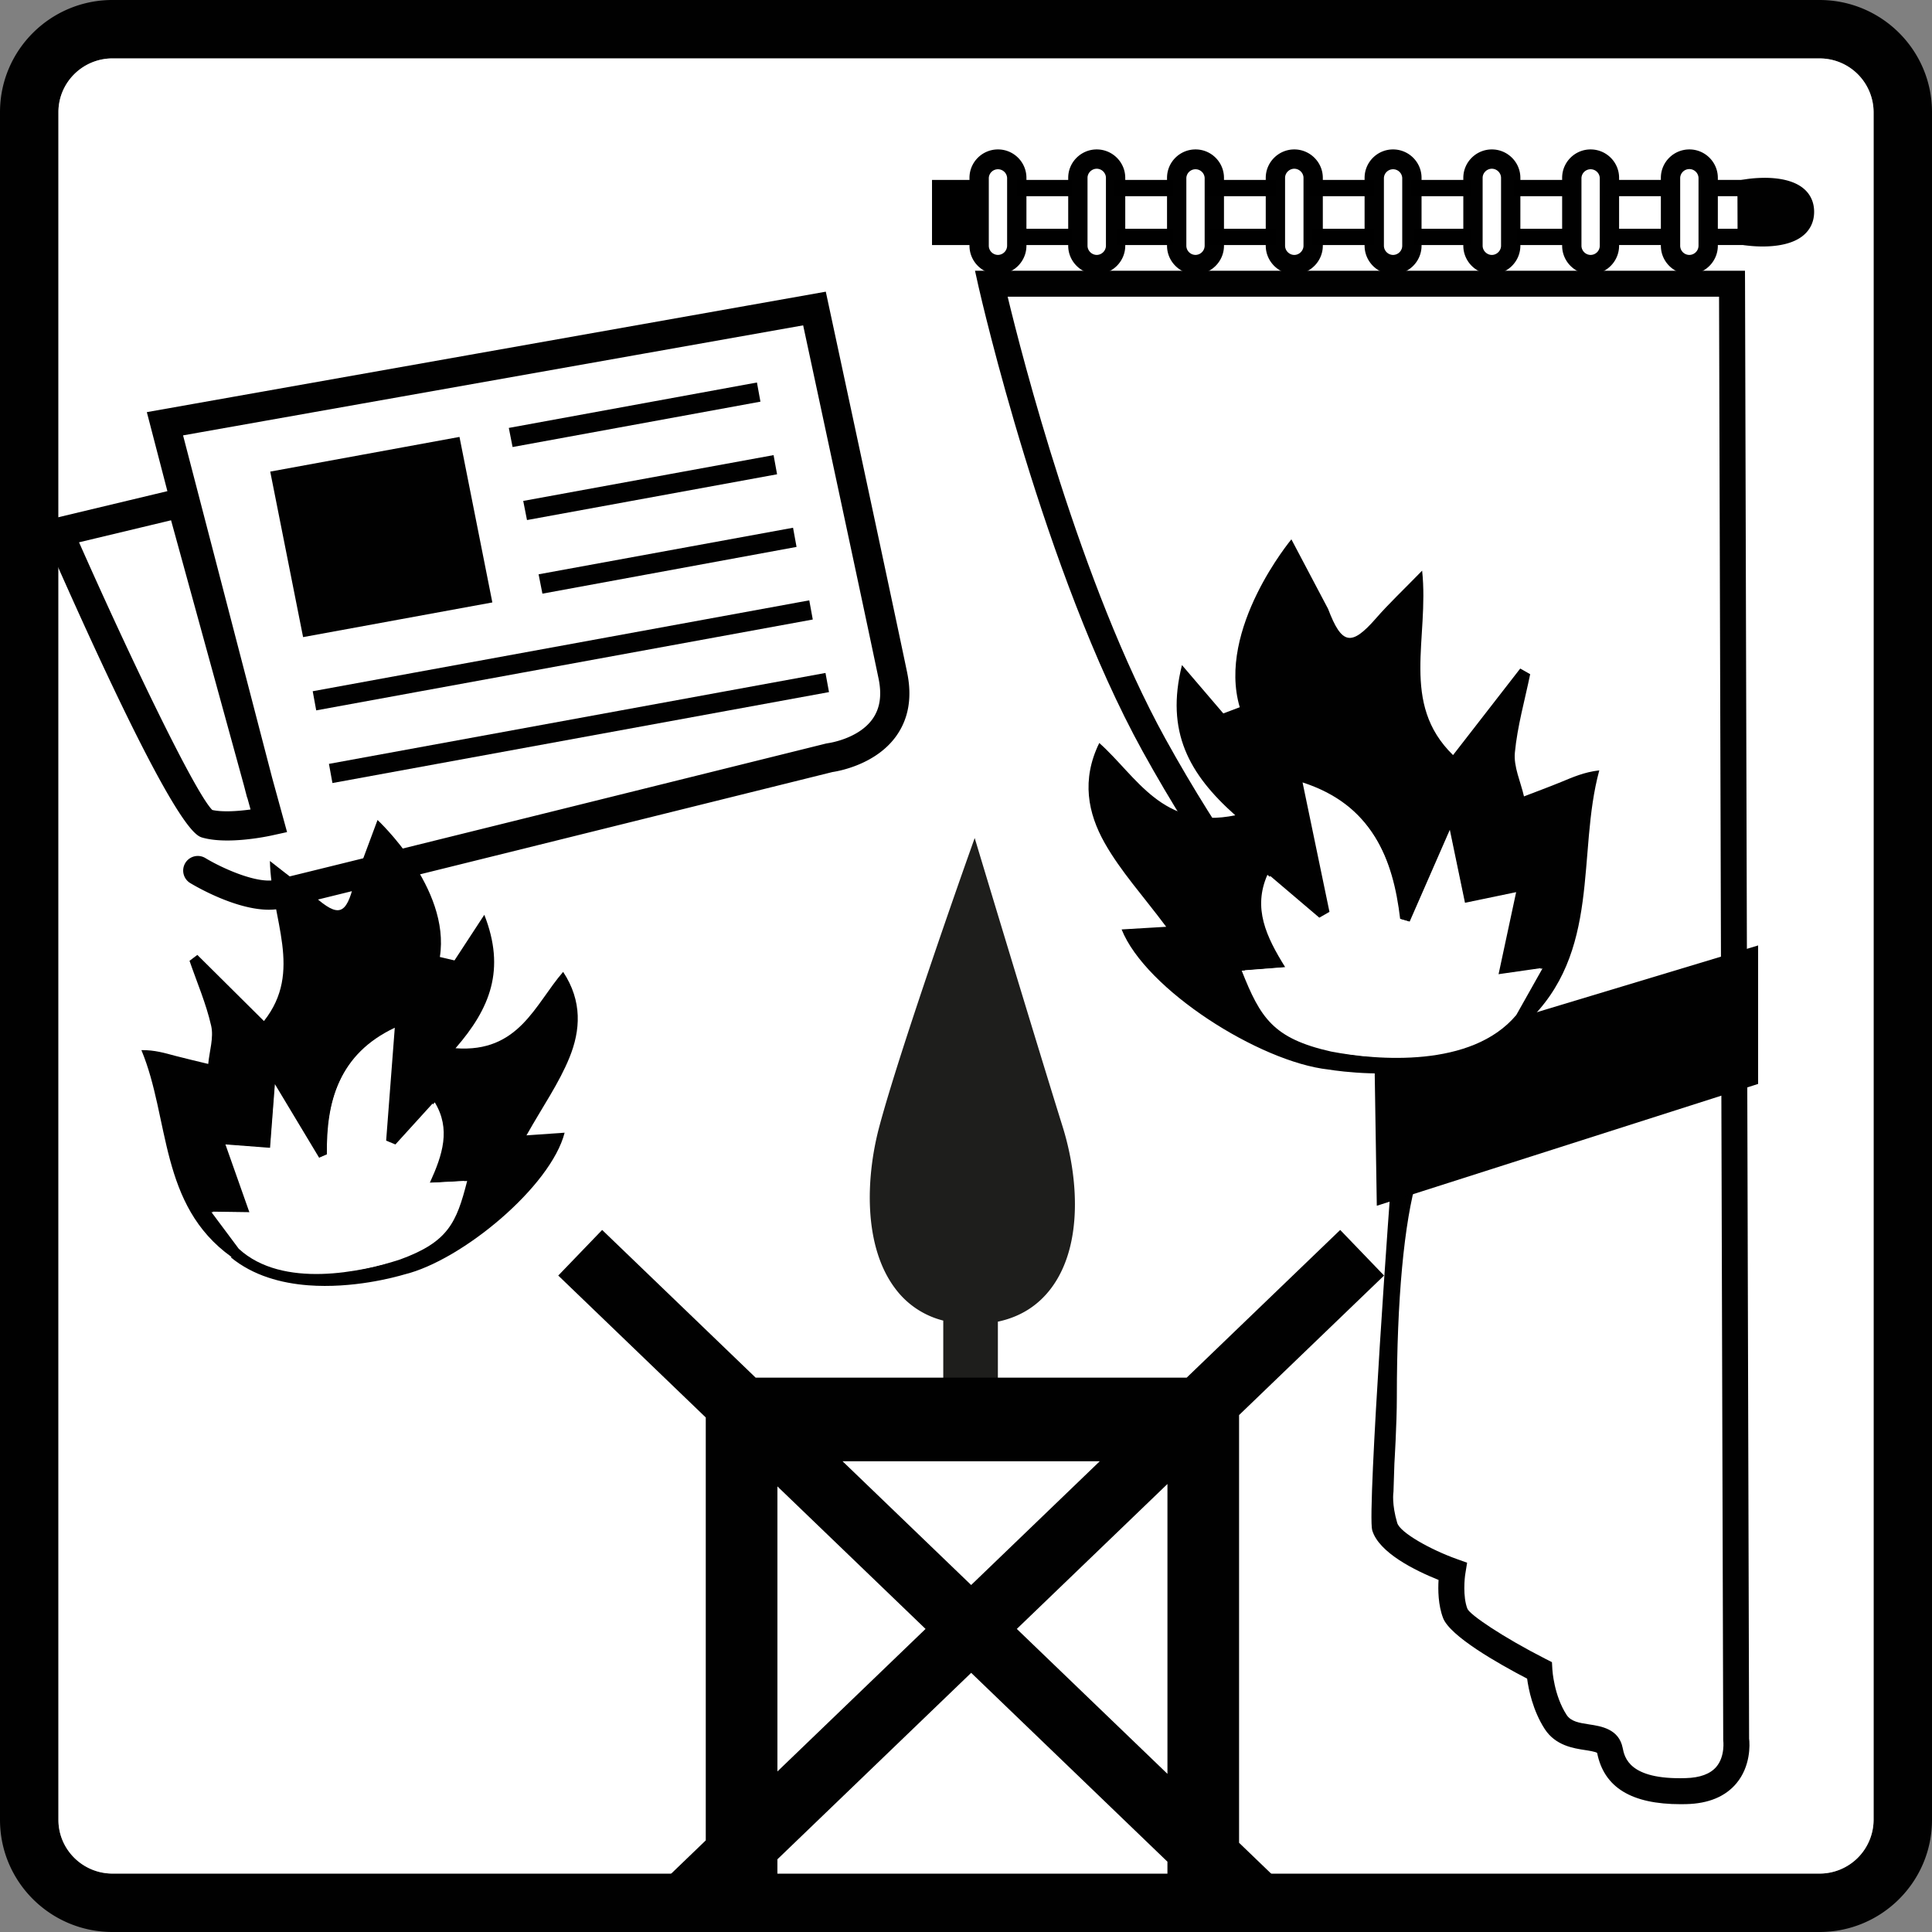
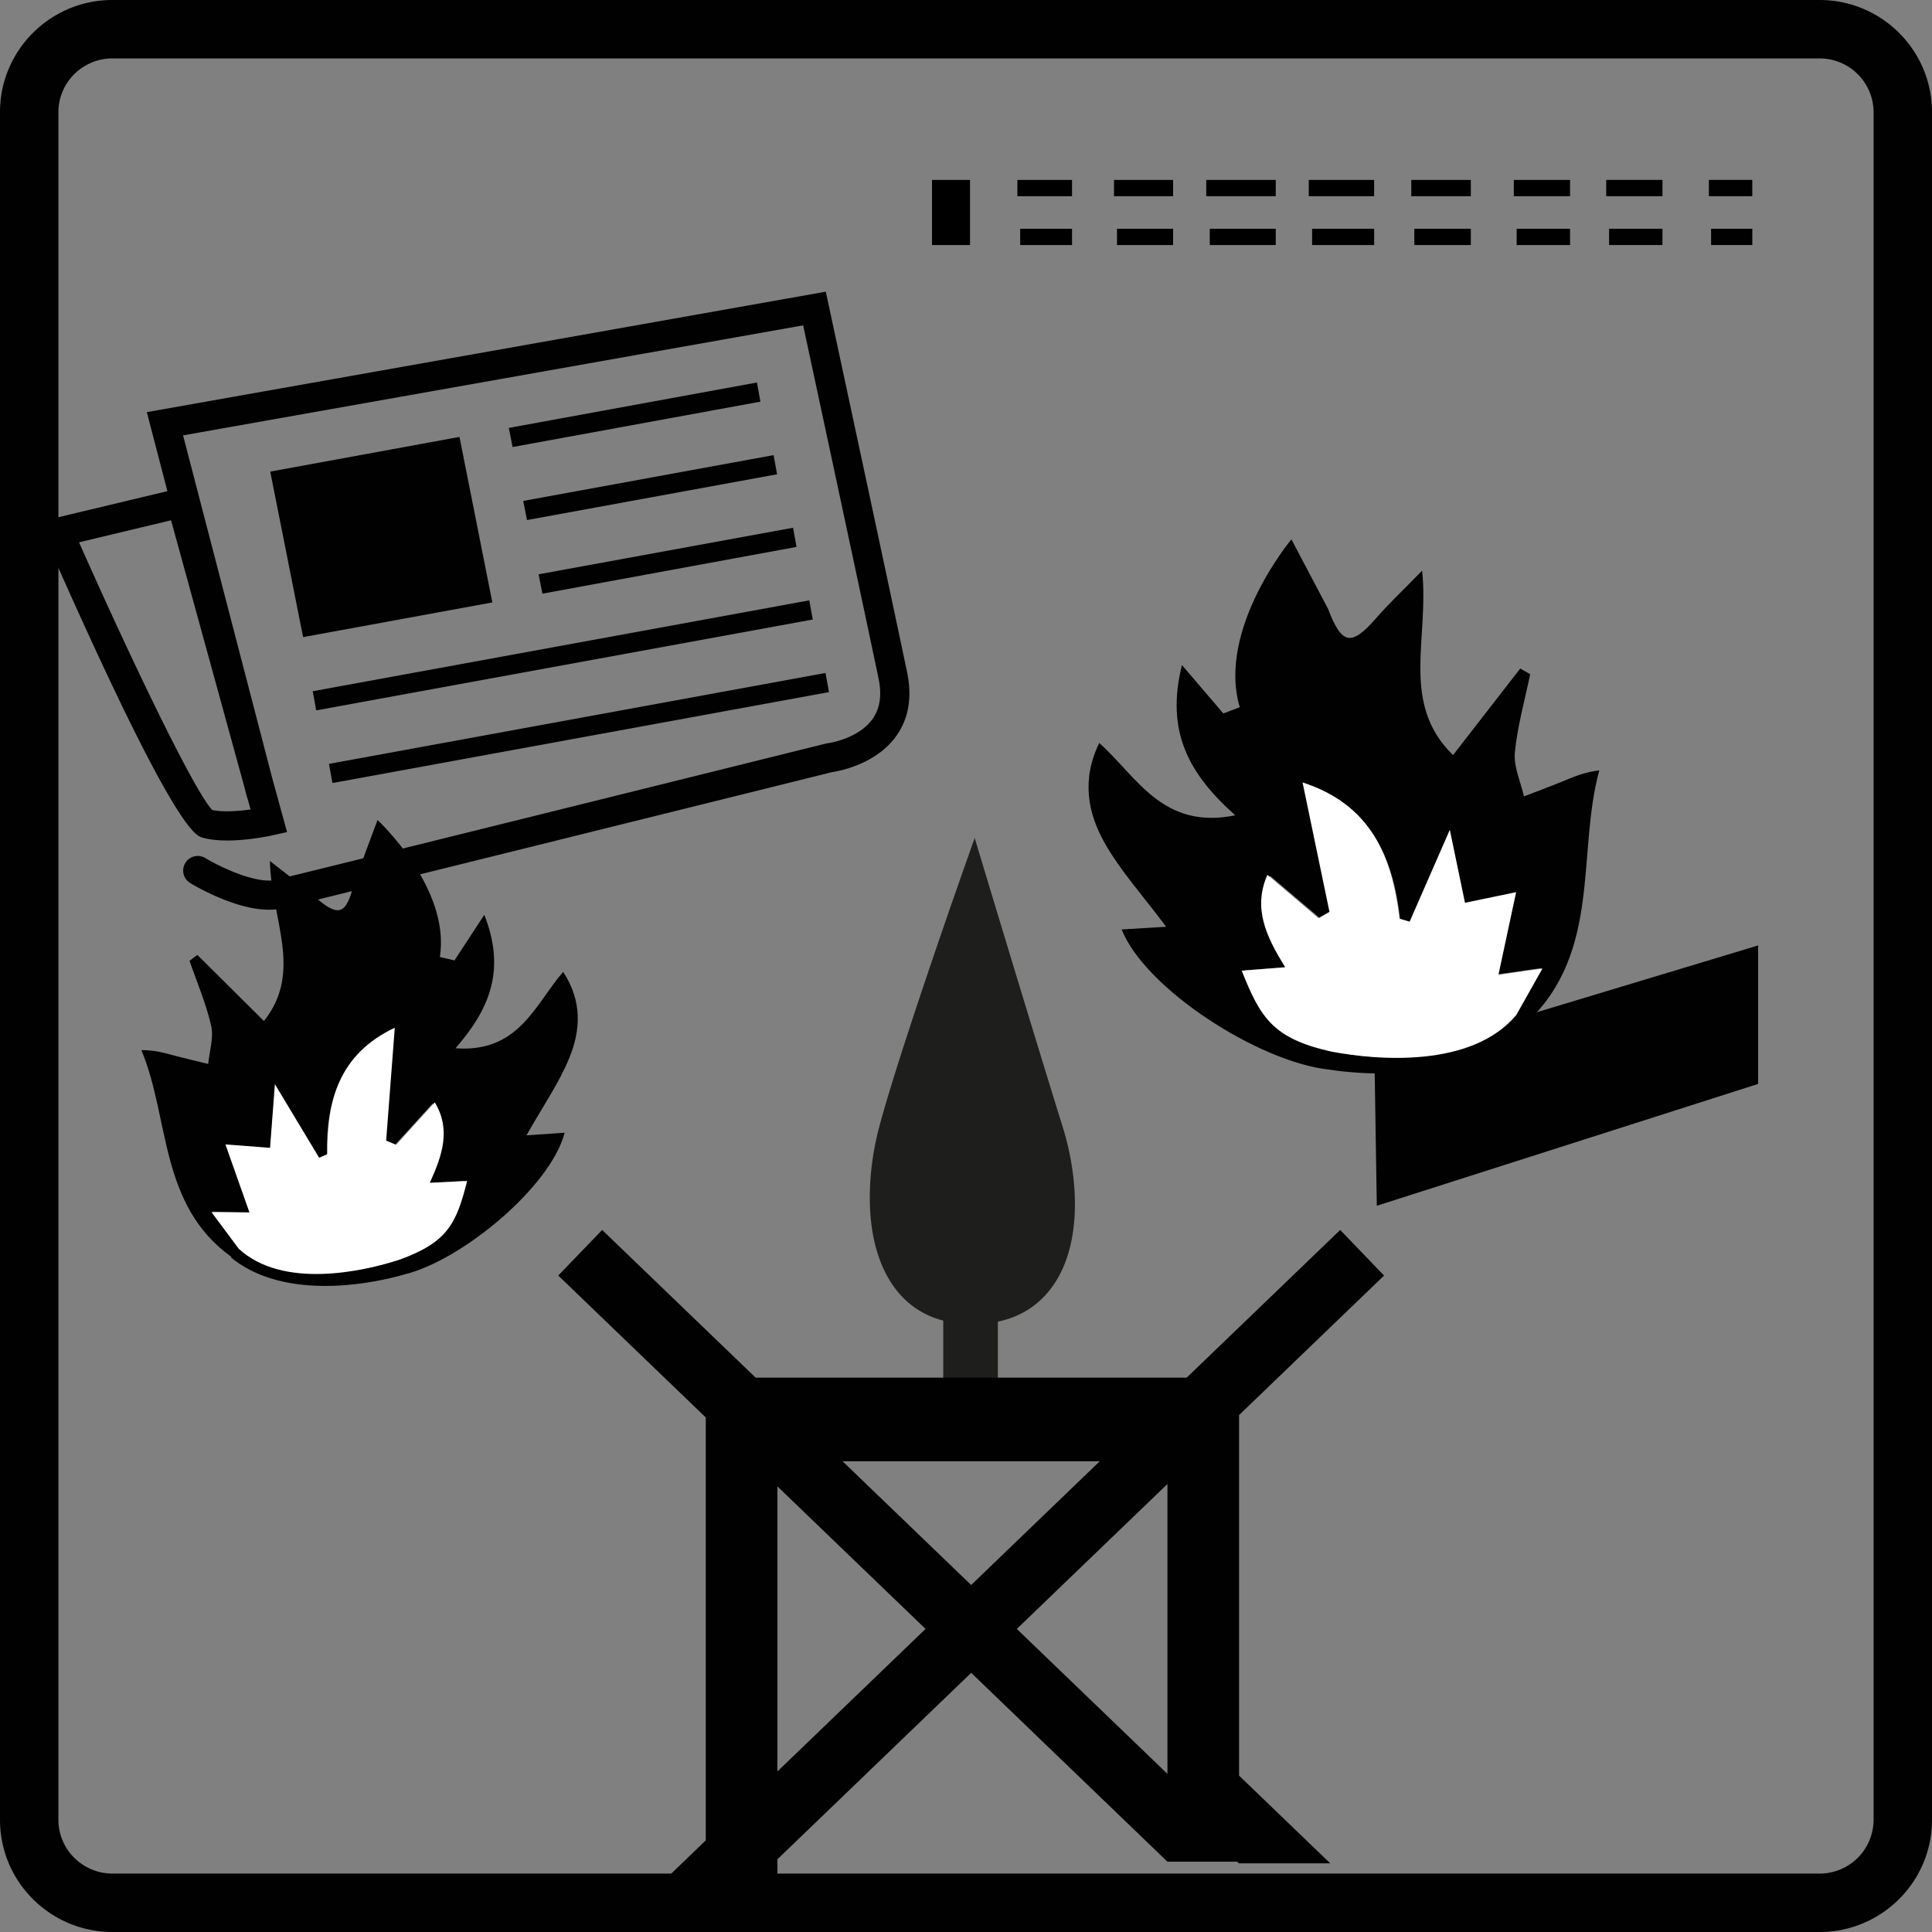
<svg xmlns="http://www.w3.org/2000/svg" viewBox="0 0 100 100">
  <rect x="0" y="0" width="100" height="100" fill="#808080" stroke="none" />
  <path fill="#010101" d="M94.177 3.024a2.793 2.793 0 0 1 2.8 2.78v88.391a2.793 2.793 0 0 1-2.8 2.781H5.825c-1.545 0-2.801-1.247-2.801-2.78V5.803c0-1.533 1.256-2.78 2.8-2.78h88.353m0-3.024H5.825C2.608 0 0 2.599 0 5.804v88.391C0 97.401 2.608 100 5.825 100h88.352c3.215 0 5.823-2.599 5.823-5.805V5.805C100 2.598 97.392 0 94.177 0Z" />
-   <path fill="#fff" d="M94.177 3.024a2.793 2.793 0 0 1 2.8 2.78v88.391a2.793 2.793 0 0 1-2.8 2.781H5.825c-1.545 0-2.801-1.247-2.801-2.78V5.803c0-1.533 1.256-2.78 2.8-2.78h88.353" />
  <path fill="#1e1e1c" d="M55.003 58.321c-1.36-4.353-4.22-13.84-4.249-13.936l-.304-1.01-.353.995c-.035.098-3.505 9.884-4.59 13.966-.695 2.615-.835 6.195.86 8.398a4.436 4.436 0 0 0 2.456 1.619v4.782h2.827v-4.726c1.166-.247 2.101-.838 2.787-1.771 1.638-2.229 1.367-5.757.566-8.317Z" />
-   <path fill="#010101" d="M91.331 9.205c-.53 0-.957.068-1.05.086l-.353.06.01 3.286.358.056c.085.01.458.065.937.065.675 0 1.567-.106 2.127-.59.352-.302.539-.715.539-1.204s-.187-.902-.54-1.2c-.533-.451-1.361-.56-2.028-.56ZM87.443 7.734c-.816 0-1.477.66-1.477 1.471v3.513c0 .811.66 1.477 1.477 1.477.812 0 1.472-.666 1.472-1.477V9.205c0-.811-.66-1.471-1.472-1.471Zm.472 4.984a.48.48 0 0 1-.472.477.477.477 0 0 1-.477-.477V9.205a.475.475 0 0 1 .949 0v3.513ZM82.328 7.734c-.812 0-1.472.66-1.472 1.471v3.513c0 .811.66 1.477 1.472 1.477.816 0 1.476-.666 1.476-1.477V9.205c0-.811-.66-1.471-1.476-1.471Zm.476 4.984a.477.477 0 0 1-.476.477.48.48 0 0 1-.472-.477V9.205a.475.475 0 0 1 .948 0v3.513ZM77.218 7.734c-.812 0-1.477.66-1.477 1.471v3.513c0 .811.665 1.477 1.477 1.477s1.476-.666 1.476-1.477V9.205c0-.811-.665-1.471-1.476-1.471Zm.476 4.984c0 .258-.218.477-.476.477s-.477-.219-.477-.477V9.205c0-.255.218-.471.477-.471s.476.216.476.471v3.513ZM72.102 7.734c-.811 0-1.471.66-1.471 1.471v3.513c0 .811.66 1.477 1.471 1.477.817 0 1.477-.666 1.477-1.477V9.205c0-.811-.66-1.471-1.477-1.471Zm.477 4.984a.477.477 0 0 1-.477.477.48.48 0 0 1-.471-.477V9.205a.475.475 0 0 1 .948 0v3.513ZM66.992 7.734c-.811 0-1.477.66-1.477 1.471v3.513c0 .811.666 1.477 1.477 1.477s1.477-.666 1.477-1.477V9.205c0-.811-.666-1.471-1.477-1.471Zm.477 4.984c0 .258-.219.477-.477.477s-.477-.219-.477-.477V9.205c0-.255.219-.471.477-.471s.477.216.477.471v3.513ZM61.882 7.734c-.817 0-1.477.66-1.477 1.471v3.513c0 .811.66 1.476 1.477 1.476.811 0 1.471-.665 1.471-1.476V9.205c0-.811-.66-1.471-1.471-1.471Zm.471 4.984a.48.48 0 0 1-.471.476.477.477 0 0 1-.477-.476V9.205a.475.475 0 0 1 .948 0v3.513ZM56.767 7.734c-.812 0-1.477.66-1.477 1.471v3.513c0 .811.665 1.476 1.477 1.476.81 0 1.476-.665 1.476-1.476V9.205c0-.811-.665-1.471-1.476-1.471Zm.476 4.984c0 .258-.218.476-.476.476s-.477-.218-.477-.476V9.205c0-.255.218-.471.477-.471s.476.216.476.471v3.513ZM51.656 7.734c-.816 0-1.476.66-1.476 1.471v3.513c0 .811.66 1.476 1.476 1.476.812 0 1.472-.665 1.472-1.476V9.205c0-.811-.66-1.471-1.472-1.471Zm.472 4.984a.48.48 0 0 1-.472.476.477.477 0 0 1-.476-.476V9.205a.475.475 0 0 1 .948 0v3.513Z" />
  <path d="M78.354 9.313h2.912v.843h-2.912zM73.048 9.313h3.082v.843h-3.082zM67.741 9.313h3.384v.843h-3.384zM62.435 9.313h3.598v.843h-3.598zM57.66 9.313h3.059v.843H57.66zM52.66 9.313h2.828v.843H52.66zM78.502 11.841h2.764v.843h-2.764zM73.205 11.841h2.925v.843h-2.925zM67.914 11.841h3.212v.843h-3.212zM62.618 11.841h3.415v.843h-3.415zM57.816 11.841h2.904v.843h-2.904zM52.804 11.841h2.684v.843h-2.684zM48.241 9.313h1.967v3.371h-1.967z" />
-   <path fill="#010101" d="M90.531 89.967h.002l-.21-75.285-.003-.67H50.466l.183.825c.137.6 3.397 14.82 8.494 24.052 5.94 10.753 12.442 16.662 12.503 16.715.609.541.676 3.068.398 5.062-.033.109-1.292 17.61-1.019 18.538.343 1.165 2.226 2.089 3.435 2.573-.032.508-.023 1.301.234 1.973.363.94 2.829 2.344 4.35 3.137.073.544.291 1.646.91 2.605.556.858 1.485 1 2.102 1.093.136.021.55.084.612.148.356 1.785 1.771 2.652 4.326 2.652.094 0 .188-.002.284-.004 1.15-.026 2.024-.388 2.599-1.076.73-.875.702-1.988.654-2.338ZM72.541 54.6c-.063-.057-6.398-5.824-12.22-16.363-4.401-7.972-7.434-19.848-8.165-22.879h36.822l.216 74.712c.001.008.11.825-.353 1.376-.315.373-.851.571-1.595.589-2.928.089-3.159-1.074-3.257-1.565-.196-.983-1.119-1.122-1.73-1.215-.508-.078-.946-.144-1.173-.494-.656-1.012-.734-2.321-.735-2.338l-.022-.39-.346-.176c-2.16-1.1-3.91-2.276-4.032-2.592-.242-.628-.144-1.594-.103-1.825l.089-.554-.528-.189c-1.343-.478-2.942-1.365-3.09-1.873-.287-.973-.2-1.558-.193-1.614l.048-1.464c.001-.02.126-2.034.126-3.417 0-5.045.372-9.071 1.055-11.373.12-.834.65-5.059-.814-6.356Z" />
  <path fill="#010101" d="m71.263 62.41-.118-7.484L91 48.936v7.168L71.263 62.41ZM83.137 9.313h2.912v.843h-2.912zM83.285 11.841h2.764v.843h-2.764zM88.451 9.313h2.247v.843h-2.247zM88.566 11.841h2.133v.843h-2.133zM46.953 34.804c-.777-3.733-4.024-18.842-4.057-18.994l-.153-.713L7.6 21.332l1.064 4.09-6.686 1.599.364.828c6.626 15.085 7.768 15.403 8.142 15.508.385.108.833.147 1.28.147 1.08 0 2.155-.228 2.317-.264l.777-.171-.773-2.814-4.61-17.72 32.096-5.695c.656 3.054 3.223 15.012 3.901 18.271.181.869.078 1.558-.313 2.107-.74 1.039-2.294 1.248-2.307 1.25l-.092.016c-.27.067-26.96 6.698-28.507 7.058-.92.213-2.712-.578-3.624-1.129a.756.756 0 0 0-.782 1.295c.26.157 2.337 1.379 4.07 1.379.234 0 .462-.022.679-.073 1.542-.359 26.931-6.666 28.49-7.053.35-.052 2.246-.394 3.296-1.854.647-.901.84-2.012.57-3.303Zm-34.327 5.849.151.58c.008.032.022.06.033.09l.159.576c-.631.086-1.435.146-1.98.026-.861-.85-4.08-7.498-6.898-13.855l4.763-1.14 3.772 13.723Z" />
  <path fill="#010101" d="m41.229 28.308-.181-.992-13.171 2.41.198 1.002 13.154-2.42zM16.186 35.778l25.702-4.704.181.992-25.702 4.703zM17.026 39.538l25.701-4.706.182.991-25.702 4.707zM27.082 25.928l.195.99 12.944-2.369-.181-.992-12.958 2.371zM26.336 22.149l.195.989L39.36 20.79l-.181-.992-12.843 2.351zM13.987 24.41l1.701 8.567 9.796-1.795-1.701-8.567-9.796 1.795zM11.98 65.057l-.025.03c1.153.943 2.601 1.333 4 1.44 2.288.175 4.441-.404 4.976-.562 2.992-.73 7.586-4.56 8.294-7.337l-1.975.138c.85-1.509 1.692-2.71 2.228-4.034.568-1.4.674-2.907-.33-4.428-1.459 1.679-2.282 4.198-5.57 3.953 1.792-2.061 2.604-4.068 1.49-6.907l-1.544 2.361-.757-.178c.567-3.577-3.226-7.09-3.226-7.09l-1.217 3.269c-.398 1.662-.808 1.788-2.059.68-.643-.57-1.344-1.075-2.294-1.827.065 3.023 1.735 5.702-.309 8.284l-3.447-3.423-.405.306c.385 1.118.86 2.215 1.12 3.362.14.615-.09 1.314-.152 1.975-.571-.14-1.144-.27-1.712-.42-.534-.142-1.061-.305-1.747-.295 1.477 3.536.915 8.022 4.66 10.703Zm-.968-2.342 1.94.027-1.228-3.478 2.273.174.248-3.243 2.253 3.75c.14-.06.28-.122.421-.184-.031-2.736.594-5.098 3.432-6.44l-.44 5.75.512.213 1.965-2.163c.822 1.356.407 2.66-.254 4.104l1.903-.098c-.544 2.146-.947 2.781-2.868 3.79-1.922 1.007-6.352 1.61-8.763-.335l-1.394-1.867Z" />
  <path fill="#fff" d="m10.945 62.741 1.971.027-1.248-3.533 2.31.176.251-3.295 2.29 3.81.428-.186c-.032-2.78.603-5.18 3.487-6.545l-.447 5.843.52.216 1.997-2.197c.835 1.378.413 2.702-.259 4.17l1.935-.1c-.553 2.18-.994 3.16-3.47 4.063-1.966.647-6.084 1.534-8.35-.552l-1.415-1.897Z" />
  <path fill="#010101" d="M82.779 39.874c-.796.091-1.382.359-1.978.603-.635.26-1.28.497-1.92.744-.172-.756-.541-1.531-.472-2.265.13-1.366.514-2.708.793-4.06l-.515-.293-3.478 4.48c-2.753-2.684-1.222-6.036-1.6-9.546-.986 1.013-1.722 1.703-2.382 2.46-1.282 1.47-1.776 1.385-2.485-.48l-1.9-3.601s-3.865 4.634-2.673 8.69c-.283.108-.566.214-.85.321l-2.141-2.503c-.865 3.455.376 5.657 2.76 7.775-3.77.776-5.101-2.018-7.04-3.743-.936 1.912-.587 3.64.28 5.177.82 1.453 1.974 2.718 3.184 4.337l-2.307.137c1.236 3.108 7.13 6.855 10.703 7.251.643.103 3.222.451 5.845-.094 1.604-.334 3.223-1.003 4.417-2.267l-.033-.031c3.935-3.666 2.612-8.776 3.792-13.092ZM78.422 52.48c-2.5 2.613-7.72 2.58-10.096 1.7s-2.938-1.555-3.89-3.958l2.22-.172c-.983-1.572-1.659-3.02-.911-4.713l2.6 2.21.561-.323-1.371-6.593c3.487 1.129 4.565 3.77 4.938 6.943l.516.15 2.047-4.68.773 3.718 2.606-.542-.901 4.211 2.242-.321-1.334 2.37Z" />
  <path fill="#fff" d="M78.482 52.538c-2.31 2.754-7.21 2.345-9.585 1.89-3.002-.675-3.659-1.743-4.626-4.184l2.255-.175c-.998-1.598-1.684-3.069-.925-4.789l2.642 2.245.57-.328-1.393-6.699c3.543 1.147 4.638 3.832 5.018 7.055l.524.153 2.08-4.756.785 3.778 2.648-.55-.916 4.278 2.279-.327-1.356 2.409Z" />
-   <path fill="#010101" d="m64.134 73.244 7.505-7.222-2.271-2.36-7.946 7.645h-22.31l-7.945-7.645-2.272 2.36 7.635 7.346v21.89l-4.846 4.663h4.724l.122-.117v.033h3.708v-3.6l10.03-9.651 10.158 9.775v3.476h3.613l.088.084h4.724l-4.717-4.539V73.244Zm-7.21 2.39-6.657 6.406-6.657-6.406h13.315ZM40.239 91.69V76.936l7.667 7.377-7.667 7.377Zm12.391-7.377 7.797-7.502v15.004l-7.797-7.502Z" />
+   <path fill="#010101" d="m64.134 73.244 7.505-7.222-2.271-2.36-7.946 7.645h-22.31l-7.945-7.645-2.272 2.36 7.635 7.346v21.89l-4.846 4.663h4.724l.122-.117v.033h3.708v-3.6l10.03-9.651 10.158 9.775h3.613l.088.084h4.724l-4.717-4.539V73.244Zm-7.21 2.39-6.657 6.406-6.657-6.406h13.315ZM40.239 91.69V76.936l7.667 7.377-7.667 7.377Zm12.391-7.377 7.797-7.502v15.004l-7.797-7.502Z" />
</svg>